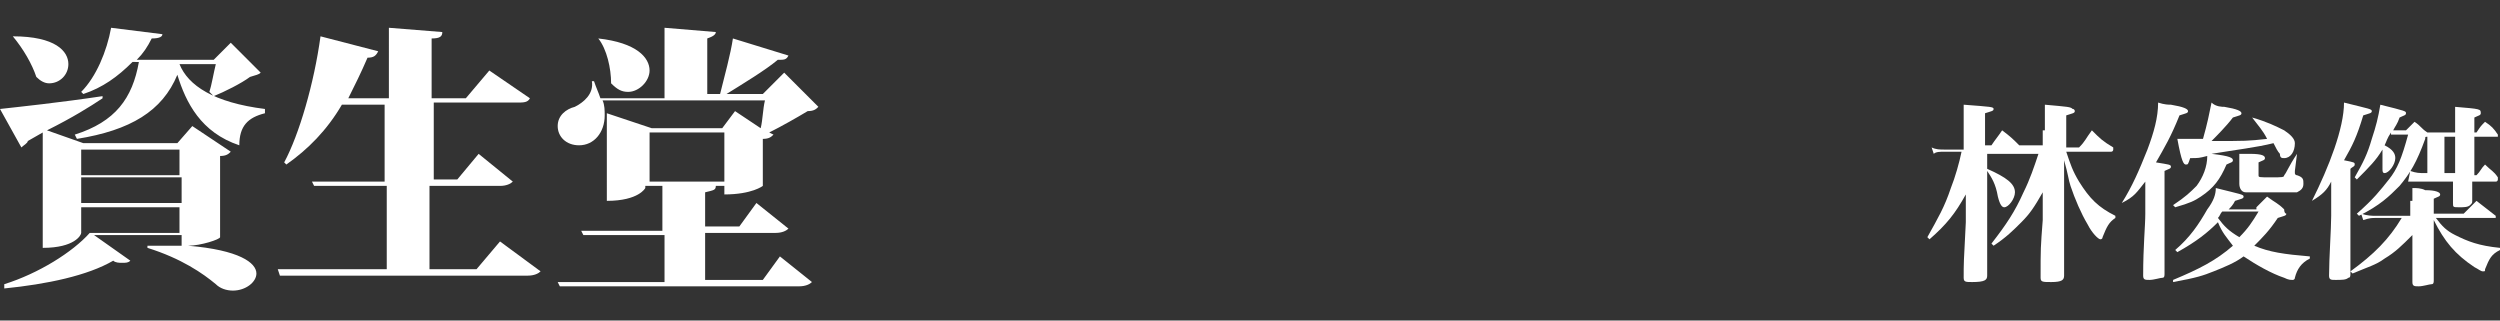
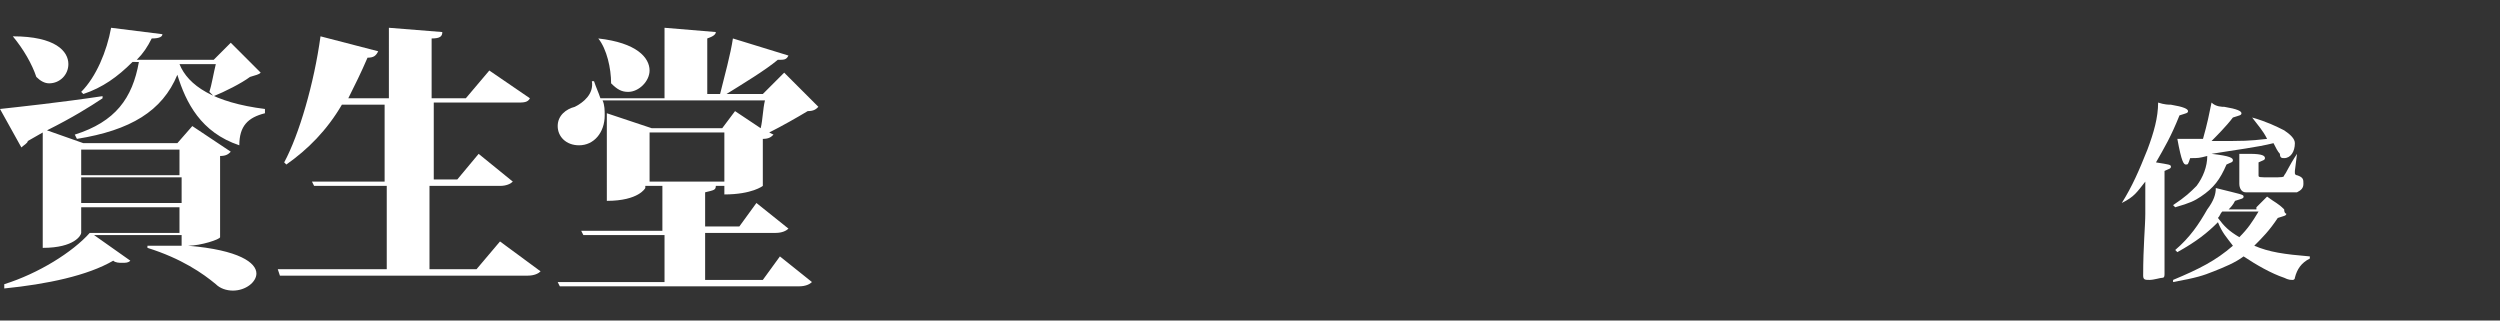
<svg xmlns="http://www.w3.org/2000/svg" version="1.1" id="圖層_1" x="0px" y="0px" viewBox="0 0 117 15" style="enable-background:new 0 0 117 15;" xml:space="preserve">
  <rect x="0" y="0" width="117" height="15" fill="#333333" stroke="none" />
  <style type="text/css">
	.st0{fill:#FFFFFF;}
</style>
  <g>
    <path class="st0" d="M10.8,7.1c-0.1,0.1-0.2,0.2-0.5,0.2v3.8c0,0.1-0.9,0.4-1.5,0.4c2.4,0.2,3.2,0.8,3.2,1.3c0,0.4-0.5,0.8-1.1,0.8   c-0.3,0-0.6-0.1-0.8-0.3c-0.6-0.5-1.6-1.2-3.2-1.7l0-0.1c0.6,0,1.1,0,1.6,0v-0.5H4.4l1.7,1.2c-0.1,0.1-0.2,0.1-0.4,0.1   c-0.1,0-0.3,0-0.4-0.1c-1.2,0.7-3.1,1.1-5.1,1.3l0-0.2c1.6-0.5,3.2-1.5,4-2.4H3.8c0,0.1-0.3,0.7-1.8,0.7V6.2L1.3,6.6   C1.3,6.7,1.1,6.8,1,6.9L0,5.1C0.9,5,2.8,4.8,4.8,4.5l0,0.1C4.2,5,3.4,5.5,2.2,6.1l1.7,0.6h4.4L9,5.9L10.8,7.1z M0.6,1.7   c2,0,2.6,0.7,2.6,1.3c0,0.5-0.4,0.9-0.9,0.9c-0.2,0-0.4-0.1-0.6-0.3C1.5,3,1.1,2.3,0.6,1.7L0.6,1.7z M9.8,4.3C9.9,4,10,3.4,10.1,3   H8.4c0.4,1,1.6,1.8,4,2.1v0.2c-0.8,0.2-1.2,0.6-1.2,1.5c-1.8-0.6-2.5-2-2.9-3.3C7.6,5.2,6.1,6.1,3.6,6.5L3.5,6.3   c1.9-0.6,2.7-1.7,3-3.4H6.2C5.5,3.6,4.8,4.1,3.9,4.4L3.8,4.3c0.7-0.7,1.2-1.9,1.4-3l2.4,0.3c0,0.1-0.1,0.2-0.5,0.2   C6.9,2.2,6.7,2.5,6.4,2.8h3.6L10.8,2l1.4,1.4c-0.1,0.1-0.2,0.1-0.5,0.2c-0.4,0.3-1.2,0.7-1.7,0.9L9.8,4.3z M8.5,7H3.8v1.2h4.6V7z    M8.5,9.5V8.3H3.8v1.2H8.5z M3.8,10.9h4.6V9.7H3.8V10.9z" />
    <path class="st0" d="M23.4,11.3l1.9,1.4c-0.1,0.1-0.3,0.2-0.6,0.2H13.1L13,12.6h5.1V8.7h-3.4l-0.1-0.2h3.4V4.9h-2   c-0.7,1.2-1.6,2.1-2.6,2.8l-0.1-0.1C14,6.3,14.7,3.9,15,1.7l2.7,0.7c-0.1,0.2-0.2,0.3-0.5,0.3c-0.3,0.7-0.6,1.3-0.9,1.9h1.9V1.3   l2.5,0.2c0,0.2-0.1,0.3-0.5,0.3v2.8h1.6l1.1-1.3l1.9,1.3c-0.1,0.2-0.3,0.2-0.6,0.2h-3.9v3.6h1.1l1-1.2L24,8.5   c-0.1,0.1-0.3,0.2-0.6,0.2h-3.3v3.9h2.2L23.4,11.3z" />
    <path class="st0" d="M36.7,3.4L38.3,5c-0.1,0.1-0.2,0.2-0.5,0.2c-0.5,0.3-1.2,0.7-1.8,1l0.2,0.1c-0.1,0.1-0.2,0.2-0.5,0.2v2.2   c0,0-0.5,0.4-1.8,0.4V8.7h-0.5v0h0.1c0,0.2-0.1,0.2-0.5,0.3v1.6h1.6l0.8-1.1l1.5,1.2c-0.1,0.1-0.3,0.2-0.6,0.2h-3.3v2.2h2.7   l0.8-1.1l1.5,1.2c-0.1,0.1-0.3,0.2-0.6,0.2H26.2l-0.1-0.2h5v-2.2h-3.8l-0.1-0.2h3.8V8.7h-0.8v0.1c0,0-0.3,0.6-1.8,0.6V5.3L30.5,6   h3.3l0.6-0.8l1.2,0.8c0.1-0.4,0.1-0.9,0.2-1.3h-7.6c0.1,0.2,0.1,0.5,0.1,0.7c0,0.8-0.5,1.4-1.2,1.4c-0.6,0-1-0.4-1-0.9   c0-0.5,0.4-0.8,0.8-0.9c0.4-0.2,0.9-0.6,0.8-1.2l0.1,0c0.1,0.3,0.2,0.5,0.3,0.8h3V1.3l2.4,0.2c0,0.1-0.1,0.2-0.4,0.3v2.6h0.6   c0.2-0.8,0.5-1.9,0.6-2.6l2.6,0.8c-0.1,0.2-0.2,0.2-0.5,0.2c-0.6,0.5-1.6,1.1-2.4,1.6h1.7L36.7,3.4z M28,1.8   c1.8,0.2,2.4,0.9,2.4,1.5c0,0.5-0.5,1-1,1c-0.3,0-0.5-0.1-0.8-0.4C28.6,3.2,28.4,2.3,28,1.8L28,1.8z M30.4,8.5h3.5V6.2h-3.5V8.5z" />
-     <path class="st0" d="M95.7,6.1c0-0.4,0-0.6,0-1.2C96.8,5,96.9,5,97,5.1c0.1,0,0.1,0.1,0.1,0.1c0,0.1-0.1,0.1-0.4,0.2v1.5h0.6   c0.3-0.3,0.3-0.4,0.6-0.8c0.4,0.4,0.5,0.5,1,0.8c0,0,0,0.1,0,0.1c0,0,0,0.1-0.1,0.1h-2.1C96.9,7.7,97,8,97.3,8.5   c0.5,0.8,0.9,1.2,1.7,1.6v0.1c-0.3,0.2-0.4,0.4-0.6,0.9c0,0.1-0.1,0.1-0.1,0.1c-0.1,0-0.4-0.3-0.6-0.7c-0.3-0.5-0.6-1.2-0.8-1.8   c-0.1-0.3-0.1-0.5-0.3-1.2l0,2.3c0,1.8,0,1.8,0,3.1c0,0.2-0.1,0.3-0.6,0.3c-0.4,0-0.5,0-0.5-0.2c0-1.4,0-1.4,0.1-2.7l0-1.3   c-0.4,0.7-0.6,1-1,1.4c-0.4,0.4-0.7,0.7-1.3,1.1l-0.1-0.1c0.7-0.9,1.1-1.5,1.5-2.4c0.3-0.6,0.5-1.2,0.7-1.8H93v0.7   c0.9,0.4,1.3,0.7,1.3,1.1c0,0.3-0.3,0.7-0.5,0.7c-0.1,0-0.2-0.1-0.3-0.5C93.4,8.6,93.2,8.3,93,8c0,2.5,0,4.1,0,4.9   c0,0.2-0.1,0.3-0.7,0.3c-0.3,0-0.4,0-0.4-0.2c0-0.7,0-0.7,0.1-2.6l0-1.3c-0.5,0.9-0.9,1.4-1.7,2.1l-0.1-0.1   c0.5-0.9,0.8-1.4,1.1-2.3c0.2-0.5,0.4-1.2,0.5-1.7h-0.8c-0.2,0-0.4,0-0.5,0.1l-0.1-0.3c0.2,0.1,0.4,0.1,0.6,0.1h0.9V6   c0-0.5,0-0.7,0-1.1c1.3,0.1,1.4,0.1,1.4,0.2c0,0.1-0.1,0.1-0.4,0.2v1.5h0.3c0.2-0.3,0.3-0.4,0.5-0.7c0.4,0.3,0.5,0.4,0.8,0.7h1.1   V6.1z" />
    <path class="st0" d="M99.3,9.5c0.5-0.8,0.8-1.5,1.2-2.5c0.3-0.8,0.5-1.5,0.5-2.2c0.3,0.1,0.5,0.1,0.6,0.1c0.6,0.1,0.8,0.2,0.8,0.3   c0,0.1-0.1,0.1-0.4,0.2c-0.4,1-0.7,1.5-1.1,2.2c0.6,0.1,0.7,0.1,0.7,0.2c0,0.1-0.1,0.1-0.3,0.2v1.9c0,2.1,0,2.1,0,2.8   c0,0,0,0,0,0.1c0,0.1,0,0.2-0.1,0.2c-0.1,0-0.4,0.1-0.6,0.1c-0.2,0-0.3,0-0.3-0.2c0-1.4,0.1-2.3,0.1-2.9V8.5   C100,9,99.9,9.2,99.3,9.5L99.3,9.5z M105.6,9.7c0.2-0.2,0.2-0.2,0.5-0.5c0.4,0.3,0.5,0.3,0.8,0.6C106.9,10,107,10,107,10   c0,0.1-0.1,0.1-0.4,0.2c-0.4,0.6-0.7,0.9-1.1,1.3c0.7,0.3,1.4,0.4,2.6,0.5v0.1c-0.4,0.2-0.6,0.5-0.7,0.9c0,0.1-0.1,0.1-0.1,0.1   c-0.1,0-0.2,0-0.4-0.1c-0.6-0.2-1.3-0.6-1.9-1c-0.4,0.3-0.9,0.5-1.4,0.7c-0.5,0.2-0.8,0.3-1.9,0.5l0-0.1c1.2-0.5,2-0.9,2.8-1.6   c-0.3-0.4-0.5-0.6-0.7-1.1c-0.5,0.5-1,0.9-1.9,1.4l-0.1-0.1c0.7-0.6,1.1-1.2,1.5-1.9c0.3-0.4,0.4-0.7,0.4-1   c1.2,0.3,1.3,0.3,1.3,0.4c0,0.1-0.1,0.1-0.4,0.2c-0.1,0.2-0.2,0.3-0.3,0.4H105.6z M105.4,5.5c0.7,0.2,1.1,0.4,1.5,0.6   c0.3,0.2,0.5,0.4,0.5,0.6c0,0.4-0.2,0.7-0.5,0.7c-0.1,0-0.2,0-0.2-0.2c-0.1-0.1-0.2-0.3-0.3-0.5c-0.8,0.2-1.7,0.3-2.9,0.5   c0.9,0.1,1,0.2,1,0.3c0,0.1-0.1,0.1-0.3,0.2c-0.3,0.7-0.6,1.1-1.2,1.5c-0.3,0.2-0.5,0.3-1.2,0.5l-0.1-0.1c0.6-0.4,0.8-0.6,1.1-0.9   c0.3-0.4,0.5-0.9,0.5-1.4c-0.4,0.1-0.4,0.1-0.8,0.1c-0.1,0.3-0.1,0.3-0.2,0.3c-0.1,0-0.2-0.1-0.4-1.2c0.3,0,0.4,0,0.7,0   c0.1,0,0.1,0,0.5,0c0.2-0.7,0.3-1.2,0.4-1.7C103.7,5,104,5,104.1,5c0.6,0.1,0.8,0.2,0.8,0.3c0,0.1-0.1,0.1-0.4,0.2   c-0.3,0.4-0.8,0.9-1,1.1c1.6,0,1.7,0,2.6-0.1C105.9,6.1,105.7,5.9,105.4,5.5L105.4,5.5z M104,9.9c-0.1,0.1-0.1,0.2-0.2,0.3   c0.3,0.4,0.5,0.6,1,0.9c0.4-0.4,0.6-0.7,0.9-1.2H104z M107.5,7.2L107.4,8c0,0,0,0,0,0.1v0c0,0,0,0.1,0.1,0.1   c0.3,0.1,0.3,0.2,0.3,0.4c0,0.2-0.1,0.3-0.3,0.4C107.3,9,107,9,106.3,9c-0.7,0-1.1,0-1.2,0c-0.2,0-0.3-0.2-0.3-0.4l0-0.5V7.6   c0-0.1,0-0.2,0-0.4c0.2,0,0.4,0,0.5,0c0.6,0,0.7,0.1,0.7,0.2c0,0.1-0.1,0.1-0.3,0.2v0.6c0,0.1,0,0.1,0.6,0.1c0.5,0,0.6,0,0.6-0.1   C107,8.1,107.1,7.8,107.5,7.2L107.5,7.2z" />
-     <path class="st0" d="M108.2,9.4c0.8-1.6,1.5-3.4,1.5-4.6c1.2,0.3,1.3,0.3,1.3,0.4c0,0.1-0.1,0.1-0.4,0.2c-0.3,1-0.5,1.4-0.9,2.1   c0.5,0.1,0.5,0.1,0.5,0.2c0,0.1-0.1,0.1-0.2,0.2v2.2c0,1.6,0,2.5,0,2.7c0,0.1,0,0.2-0.1,0.2c-0.1,0.1-0.3,0.1-0.6,0.1   c-0.2,0-0.3,0-0.3-0.2c0-0.8,0.1-2.2,0.1-2.8V8.5C108.9,8.9,108.7,9.1,108.2,9.4L108.2,9.4z M112.9,9.4c0-0.2,0-0.3,0-0.6   c0.2,0,0.4,0,0.6,0.1c0.5,0,0.7,0.1,0.7,0.2c0,0.1-0.1,0.1-0.3,0.2v0.7h1.4c0.3-0.3,0.3-0.3,0.6-0.6c0.4,0.3,0.5,0.4,0.9,0.7   c0,0,0,0.1,0,0.1c0,0,0,0-0.1,0H114c0.3,0.4,0.5,0.6,0.9,0.8c0.6,0.3,1.1,0.5,2.1,0.6v0.1c-0.4,0.2-0.5,0.4-0.7,0.9   c0,0.1,0,0.1-0.1,0.1c-0.1,0-0.2-0.1-0.4-0.2c-0.9-0.6-1.4-1.2-1.9-2.2v1.3c0,0.6,0,1,0,1.5c0,0.1,0,0.2-0.1,0.2   c-0.1,0-0.4,0.1-0.6,0.1c-0.2,0-0.3,0-0.3-0.2c0-0.3,0-1.2,0-1.4v-0.8c-0.5,0.5-0.8,0.8-1.3,1.1c-0.4,0.3-0.8,0.4-1.5,0.7l-0.1-0.1   c1.1-0.8,1.8-1.5,2.4-2.5h-1.2c-0.2,0-0.3,0-0.6,0.1l-0.1-0.3c0.3,0.1,0.5,0.1,0.7,0.1h1.6V9.4z M111.9,6.2   c-0.2,0.3-0.2,0.4-0.3,0.6c0.4,0.2,0.5,0.4,0.5,0.6c0,0.3-0.3,0.7-0.5,0.7c-0.1,0-0.1-0.1-0.1-0.2c0,0,0-0.1,0-0.2   c0-0.2,0-0.3,0-0.5c0-0.1,0-0.1,0-0.2c-0.3,0.5-0.6,0.8-1.2,1.4l-0.1-0.1c0.4-0.7,0.6-1.1,0.8-1.8c0.2-0.6,0.3-1,0.4-1.6   c1.2,0.3,1.2,0.3,1.2,0.4c0,0.1-0.1,0.1-0.3,0.2c-0.1,0.3-0.2,0.4-0.3,0.6h0.6c0.2-0.2,0.2-0.2,0.4-0.4c0.3,0.2,0.3,0.3,0.6,0.5   l0,0h1.3c0-0.9,0-0.9,0-1.2c1.2,0.1,1.2,0.1,1.2,0.3c0,0.1-0.1,0.1-0.3,0.2c0,0.2,0,0.4,0,0.5v0.2h0.1c0.2-0.3,0.2-0.3,0.4-0.5   c0.3,0.2,0.4,0.3,0.6,0.6c0,0,0,0.1,0,0.1c0,0,0,0-0.1,0h-1v0.8c0,0.1,0,0.4,0,1h0.1c0.2-0.2,0.2-0.3,0.4-0.5   c0.3,0.3,0.4,0.3,0.6,0.6c0,0,0,0.1,0,0.1c0,0,0,0.1-0.1,0.1h-1.1c0,0.4,0,0.7,0,0.9c0,0.1,0,0.1-0.1,0.2c-0.1,0.1-0.3,0.1-0.5,0.1   c-0.3,0-0.3,0-0.3-0.2c0-0.3,0-0.6,0-1h-1.5c-0.2,0-0.4,0-0.6,0L112.8,8c0.3,0.1,0.4,0.1,0.7,0.1h0.1V6.4h0c-0.1,0-0.1,0-0.1,0.1   c-0.4,1.1-0.7,1.6-1.2,2.2c-0.5,0.5-0.9,0.9-1.9,1.4l-0.1-0.1c0.8-0.7,1.1-1.1,1.5-1.6c0.4-0.5,0.6-1,0.9-2.1H111.9z M114.9,7.6   c0-0.2,0-0.4,0-0.5V6.4h-0.5v1.7h0.5V7.6z" />
  </g>
</svg>